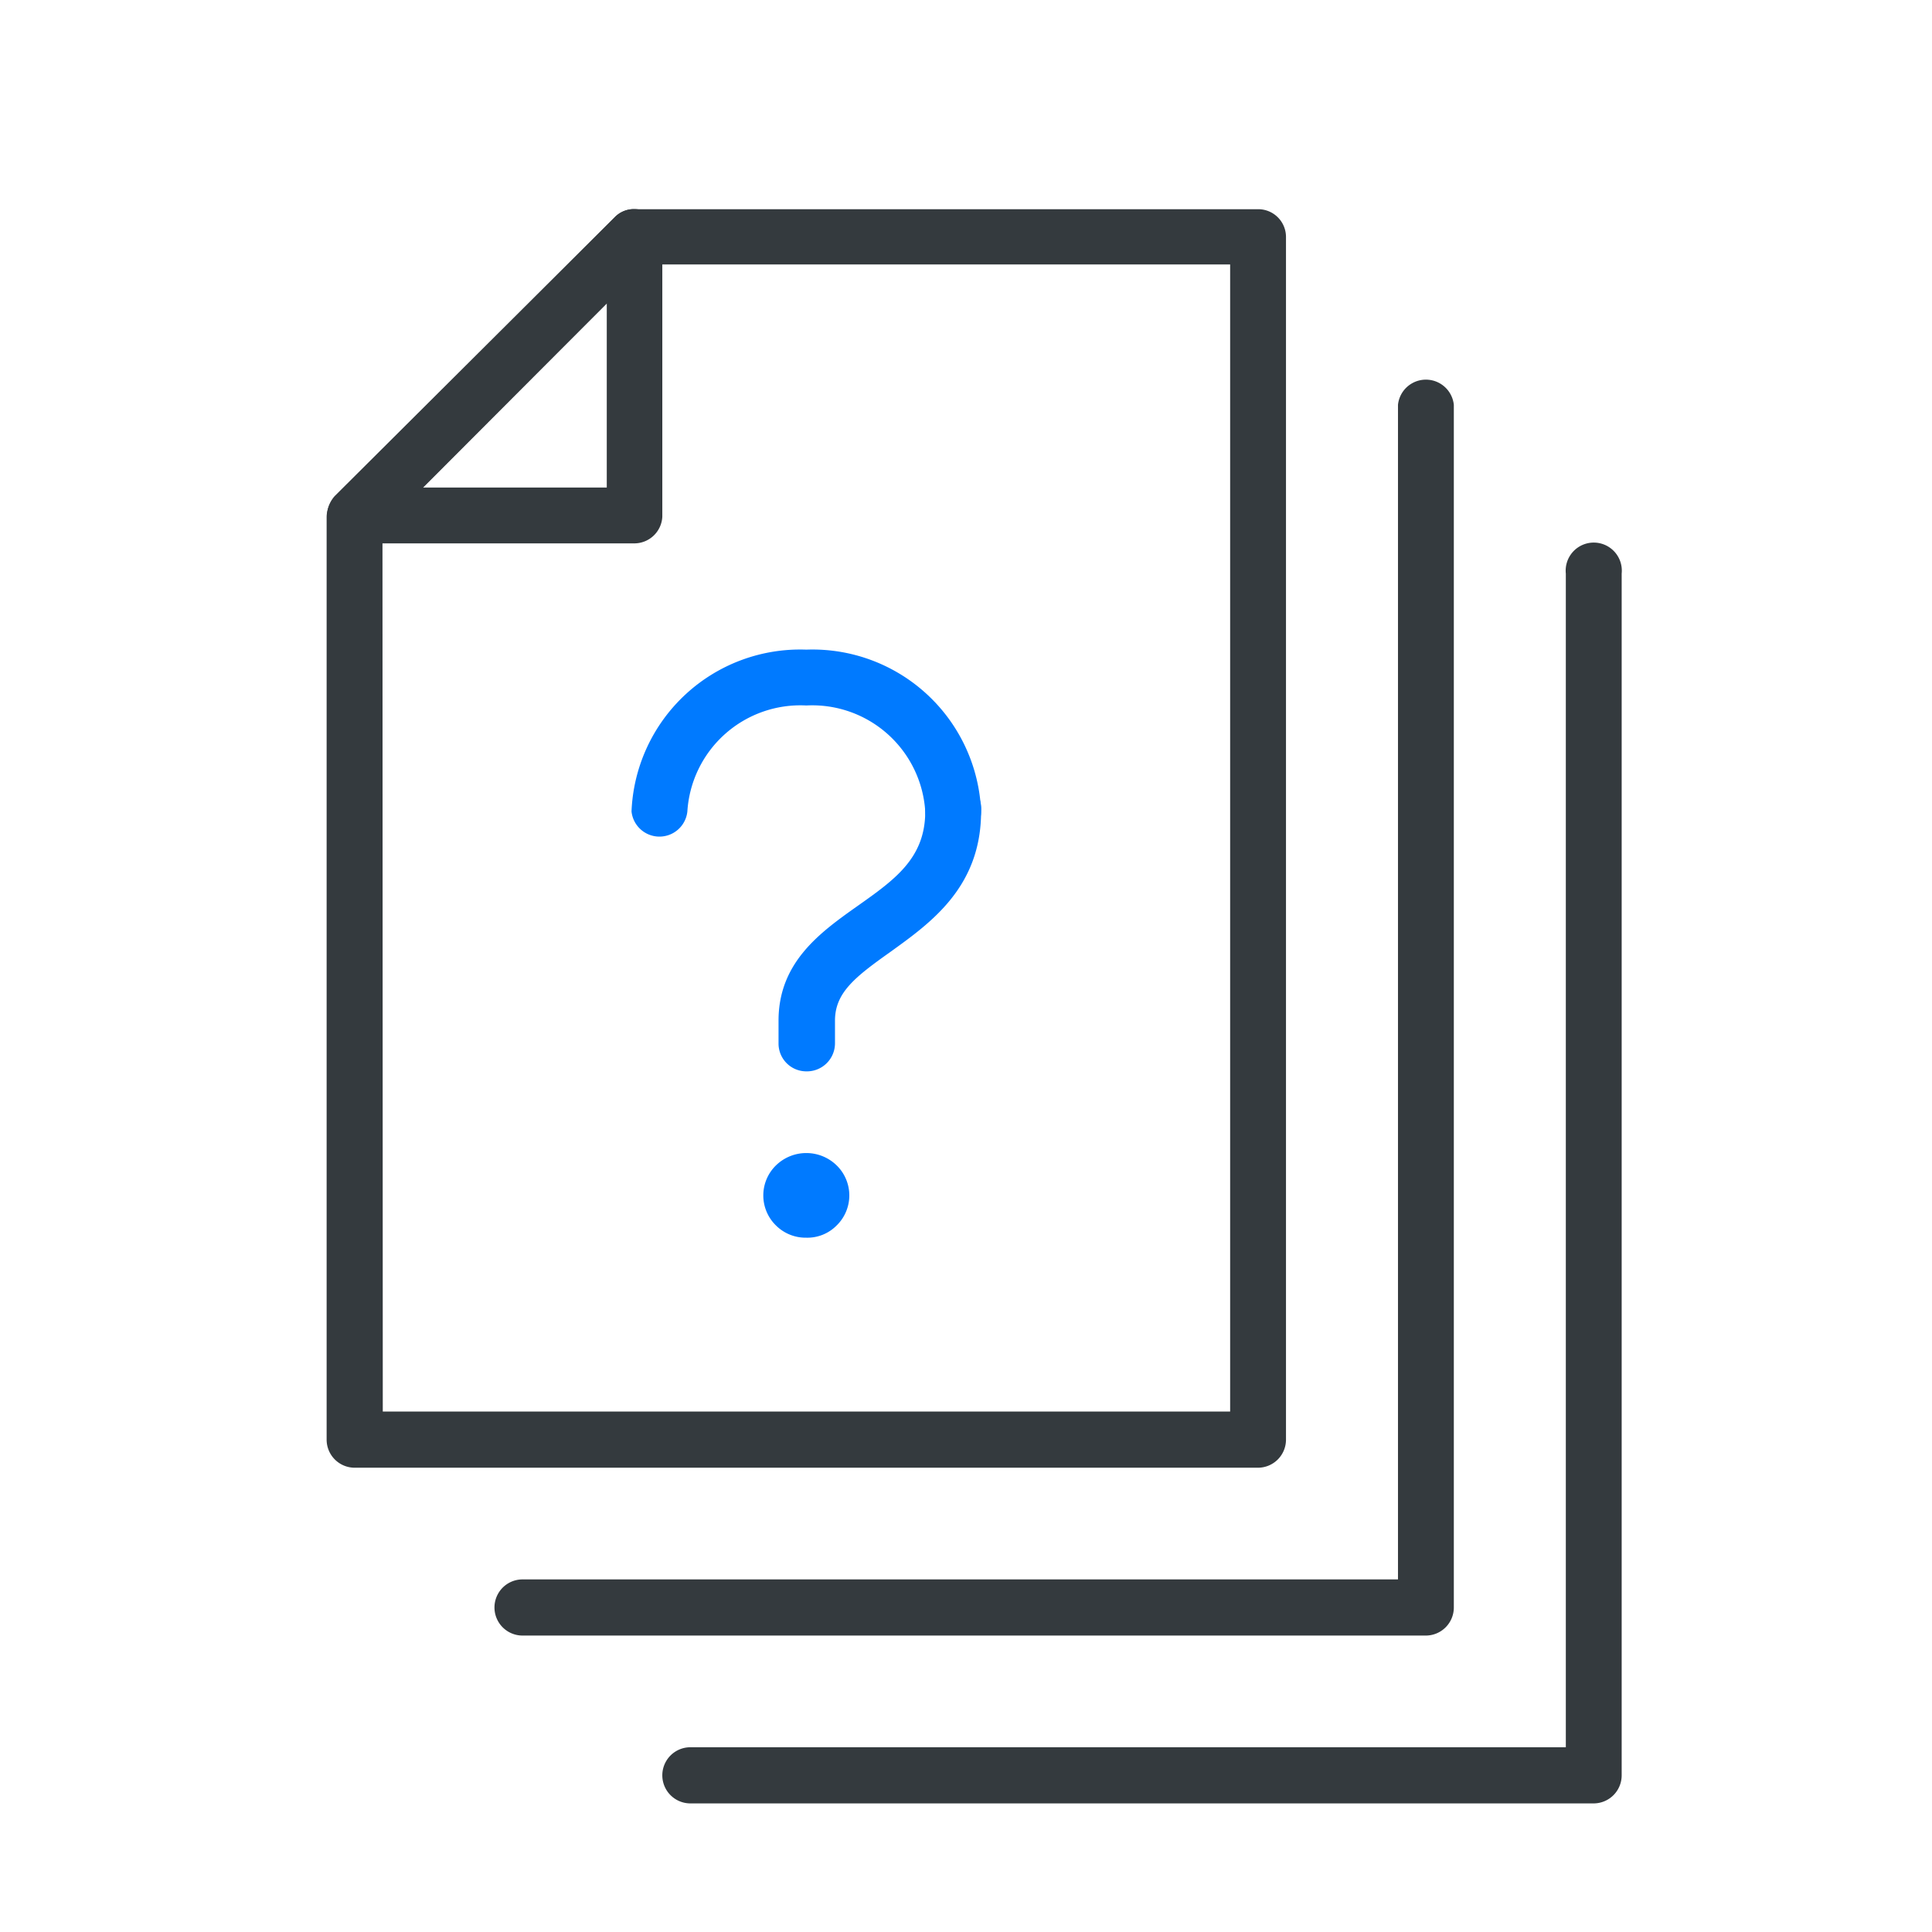
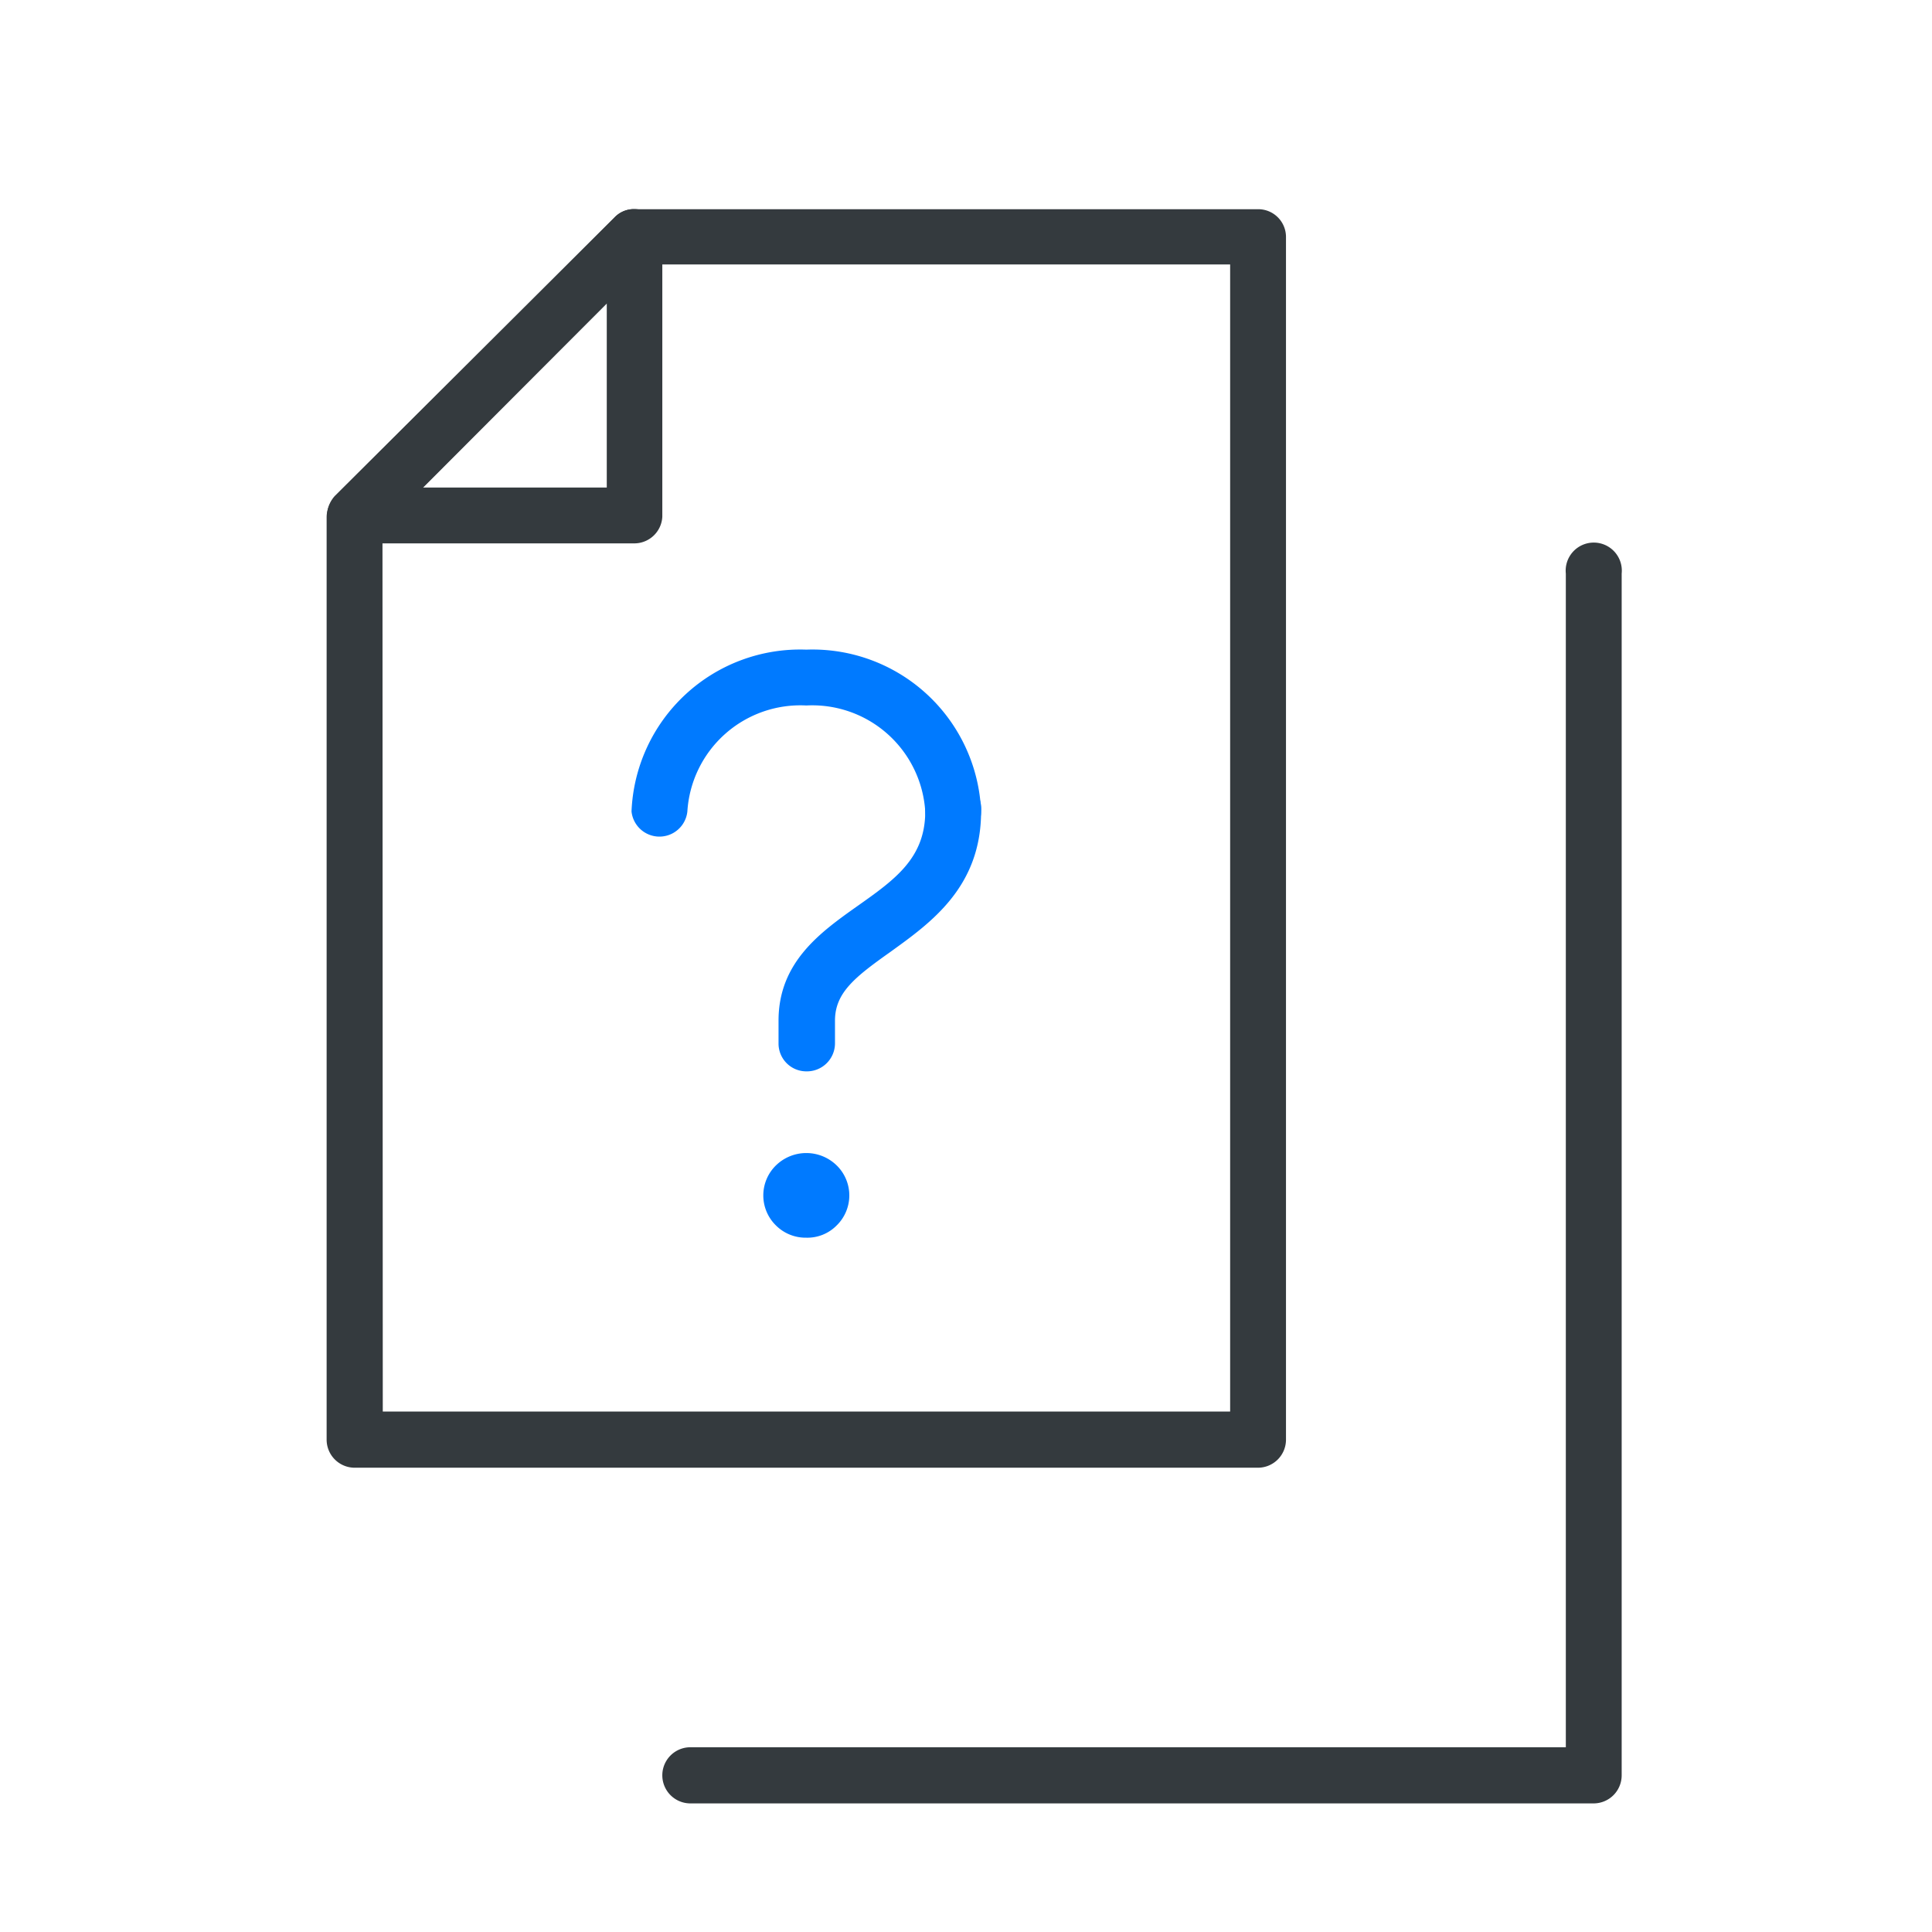
<svg xmlns="http://www.w3.org/2000/svg" id="Layer_1" data-name="Layer 1" viewBox="0 0 64 64">
  <defs>
    <style>.cls-1{fill:#343a3e;}.cls-2{fill:#007aff;}</style>
  </defs>
  <path class="cls-1" d="M41.68,48.62H11.75a.93.93,0,0,1-.93-.93V17.12a1,1,0,0,1,.27-.66L20.36,7.2A.88.88,0,0,1,21,6.93H41.68a.92.92,0,0,1,.92.92V47.69A.93.93,0,0,1,41.68,48.62Zm-29-1.86H40.75v-38H21.39L12.67,17.5Z" />
-   <path class="cls-1" d="M47.24,54.18H17.31a.93.93,0,0,1,0-1.86h29V13.41a.93.93,0,0,1,1.85,0V53.25A.93.93,0,0,1,47.24,54.18Z" />
  <path class="cls-1" d="M52.8,59.74H22.87a.93.93,0,0,1,0-1.86h29V19a.93.93,0,1,1,1.85,0V58.81A.93.93,0,0,1,52.8,59.74Z" />
  <path class="cls-1" d="M21,18H11.75a.92.92,0,0,1-.86-.57,1,1,0,0,1,.2-1L20.36,7.2a.89.89,0,0,1,1-.2.92.92,0,0,1,.58.85v9.27A.93.93,0,0,1,21,18Zm-7-1.85h6.1v-6.1Z" />
  <path class="cls-2" d="M26.71,35.49a.92.92,0,0,1-.92-.92v-.76c0-1.94,1.39-2.93,2.62-3.8s2.24-1.58,2.24-3.13a.93.93,0,1,1,1.85,0c0,2.51-1.67,3.69-3,4.65-1.17.83-1.84,1.35-1.84,2.28v.76A.93.93,0,0,1,26.71,35.49Z" />
  <path class="cls-2" d="M31.58,27.8a.92.92,0,0,1-.93-.92,3.75,3.75,0,0,0-3.94-3.51,3.75,3.75,0,0,0-3.94,3.51.93.93,0,0,1-1.85,0,5.59,5.59,0,0,1,5.79-5.36,5.59,5.59,0,0,1,5.79,5.36A.92.92,0,0,1,31.58,27.8Z" />
  <path class="cls-2" d="M26.71,41a1.39,1.39,0,0,1-1-.4,1.39,1.39,0,0,1,0-2,1.44,1.44,0,0,1,2,0,1.39,1.39,0,0,1,0,2A1.36,1.36,0,0,1,26.71,41Z" />
</svg>